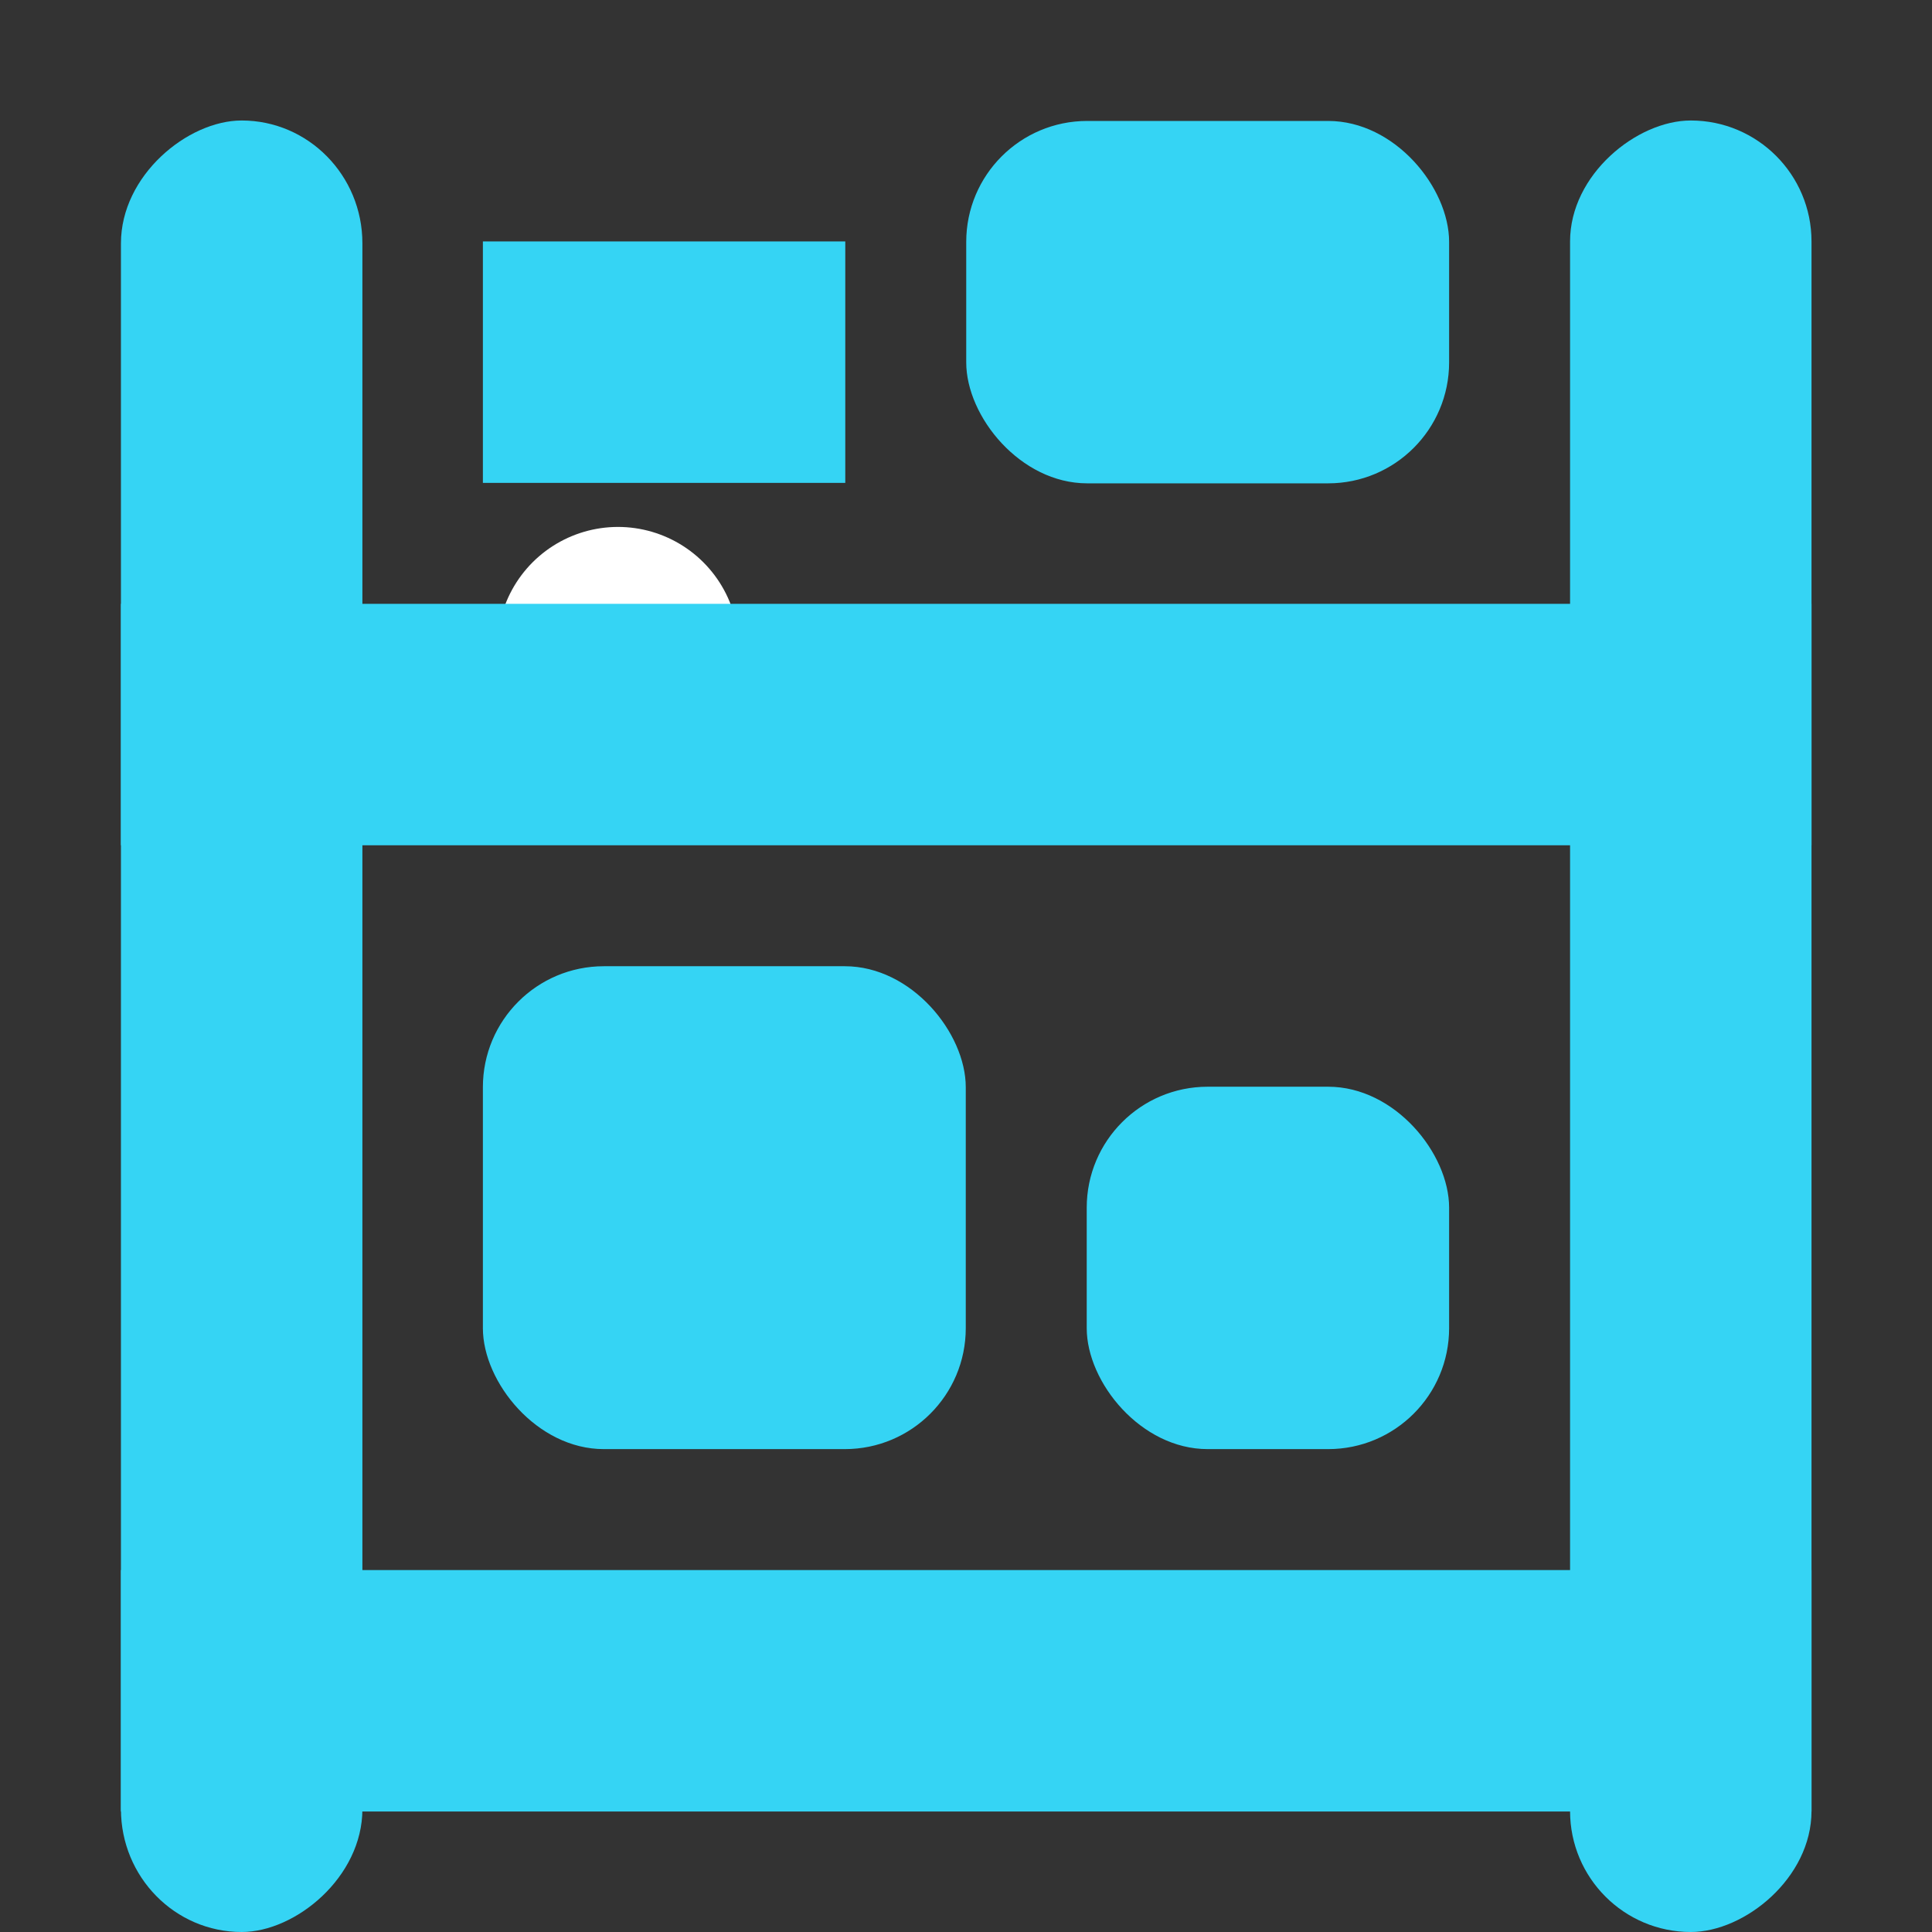
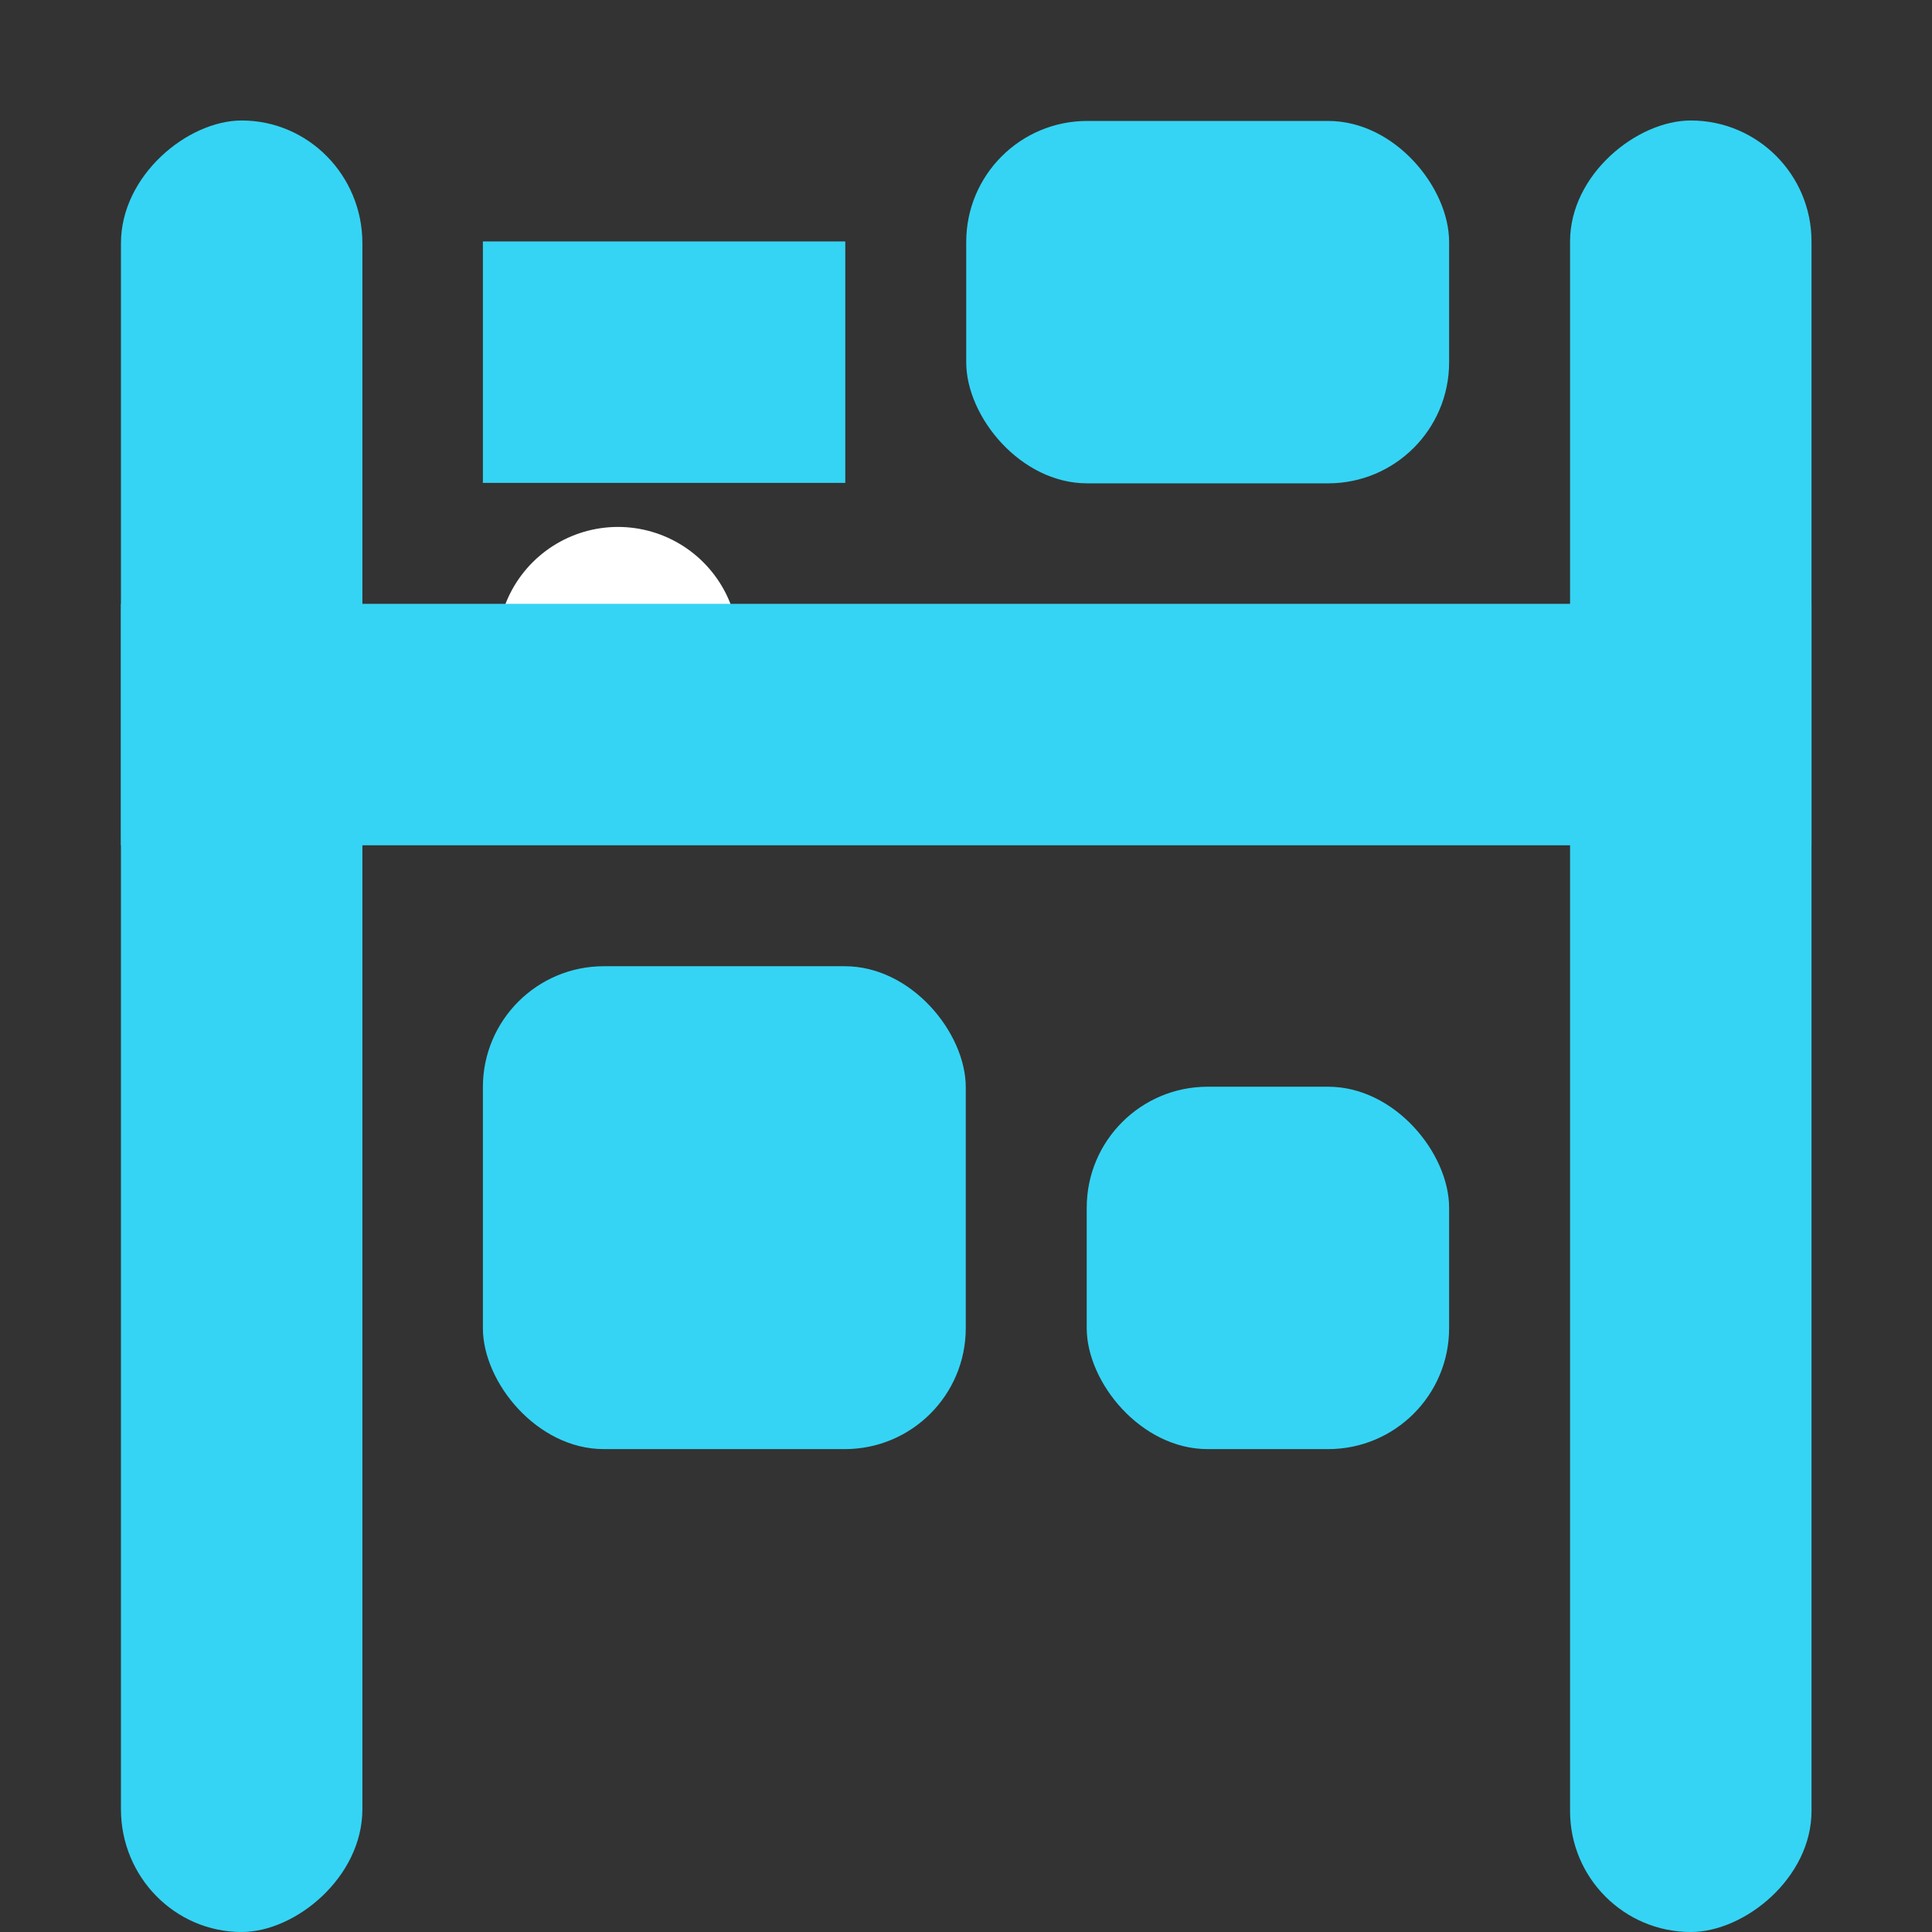
<svg xmlns="http://www.w3.org/2000/svg" xmlns:ns1="http://www.inkscape.org/namespaces/inkscape" xmlns:ns2="http://sodipodi.sourceforge.net/DTD/sodipodi-0.dtd" width="16" height="16" viewBox="0 0 4.233 4.233" version="1.1" id="svg5" ns1:version="1.2 (dc2aedaf03, 2022-05-15)" ns2:docname="icon.svg" ns1:export-filename="icon.png" ns1:export-xdpi="3072" ns1:export-ydpi="3072">
  <rect x="0" y="0" width="4.233" height="4.233" fill="#333333" stroke="none" />
  <ns2:namedview id="namedview7" pagecolor="#505050" bordercolor="#eeeeee" borderopacity="1" ns1:showpageshadow="0" ns1:pageopacity="0" ns1:pagecheckerboard="false" ns1:deskcolor="#505050" ns1:document-units="px" showgrid="true" showguides="true" ns1:zoom="32.816738" ns1:cx="7.9075501" ns1:cy="10.771942" ns1:window-width="2560" ns1:window-height="1001" ns1:window-x="-9" ns1:window-y="-9" ns1:window-maximized="1" ns1:current-layer="layer1" ns1:lockguides="true">
    <ns1:grid type="xygrid" id="grid9001" />
  </ns2:namedview>
  <defs id="defs2" />
  <g ns1:label="Camada 1" ns1:groupmode="layer" id="layer1">
    <rect style="fill:#35d4f4;stroke:#ffffff;stroke-width:2;stroke-dasharray:none;stroke-opacity:1;fill-opacity:1" id="rect1793" height="3.124" x="6.271" y="7.731" rx="2" ry="2" width="0" />
    <rect style="fill:#35d4f4;stroke:#ffffff;stroke-width:0.529;stroke-linecap:round;stroke-linejoin:round;stroke-dasharray:none;stroke-opacity:1;fill-opacity:1" id="rect6022" x="1.354" y="1.419" />
-     <rect style="fill:#35d4f4;fill-opacity:1;stroke:none;stroke-width:1.521;stroke-linecap:round;stroke-linejoin:miter;stroke-dasharray:none;stroke-opacity:1" id="rect19945" width="3.704" height="0.529" x="0.265" y="3.44" ns1:transform-center-x="0.90483513" ns1:transform-center-y="0.23675037" />
    <rect style="fill:#35d4f4;fill-opacity:1;stroke:none;stroke-width:1.521;stroke-linecap:round;stroke-linejoin:miter;stroke-dasharray:none;stroke-opacity:1" id="rect24348" width="3.704" height="0.529" x="0.265" y="1.323" ns1:transform-center-x="0.90483513" ns1:transform-center-y="0.23675059" />
    <rect style="fill:#35d4f4;fill-opacity:1;stroke:none;stroke-width:1.575;stroke-linecap:round;stroke-linejoin:miter;stroke-dasharray:none;stroke-opacity:1" id="rect24350" width="3.969" height="0.529" x="-4.233" y="0.265" ns1:transform-center-x="-0.23675051" ns1:transform-center-y="0.96946557" transform="rotate(-90)" ry="0.269" />
    <rect style="fill:#35d4f4;fill-opacity:1;stroke:none;stroke-width:1.575;stroke-linecap:round;stroke-linejoin:miter;stroke-dasharray:none;stroke-opacity:1" id="rect24352" width="3.969" height="0.529" x="-4.233" y="3.44" ns1:transform-center-x="-0.23675042" ns1:transform-center-y="0.96946595" transform="rotate(-90)" ry="0.265" />
    <rect style="fill:#35d4f4;fill-opacity:1;stroke:none;stroke-width:1.15;stroke-linecap:round;stroke-linejoin:miter;stroke-dasharray:none;stroke-opacity:1" id="rect27335" width="1.058" height="1.058" x="1.058" y="2.117" ns1:transform-center-x="0.25852494" ns1:transform-center-y="0.47350097" ry="0.265" rx="0.265" />
    <rect style="fill:#35d4f4;fill-opacity:1;stroke:none;stroke-width:0.996;stroke-linecap:round;stroke-linejoin:miter;stroke-dasharray:none;stroke-opacity:1" id="rect40177" width="1.058" height="0.794" x="2.117" y="0.265" ns1:transform-center-x="0.25852501" ns1:transform-center-y="0.35512565" ry="0.265" rx="0.265" />
    <rect style="fill:#35d4f4;fill-opacity:1;stroke:none;stroke-width:0.862;stroke-linecap:round;stroke-linejoin:miter;stroke-dasharray:none;stroke-opacity:1" id="rect40922" width="0.794" height="0.794" x="2.381" y="2.381" ns1:transform-center-x="0.19389373" ns1:transform-center-y="0.35512578" ry="0.265" rx="0.265" />
    <rect style="fill:#35d4f4;fill-opacity:1;stroke:none;stroke-width:0.704;stroke-linecap:round;stroke-linejoin:miter;stroke-dasharray:none;stroke-opacity:1" id="rect73469" width="0.794" height="0.529" x="1.058" y="0.529" ns1:transform-center-x="0.19389379" ns1:transform-center-y="0.23675043" ry="4.2205812e-08" rx="6.3308718e-08" />
  </g>
</svg>